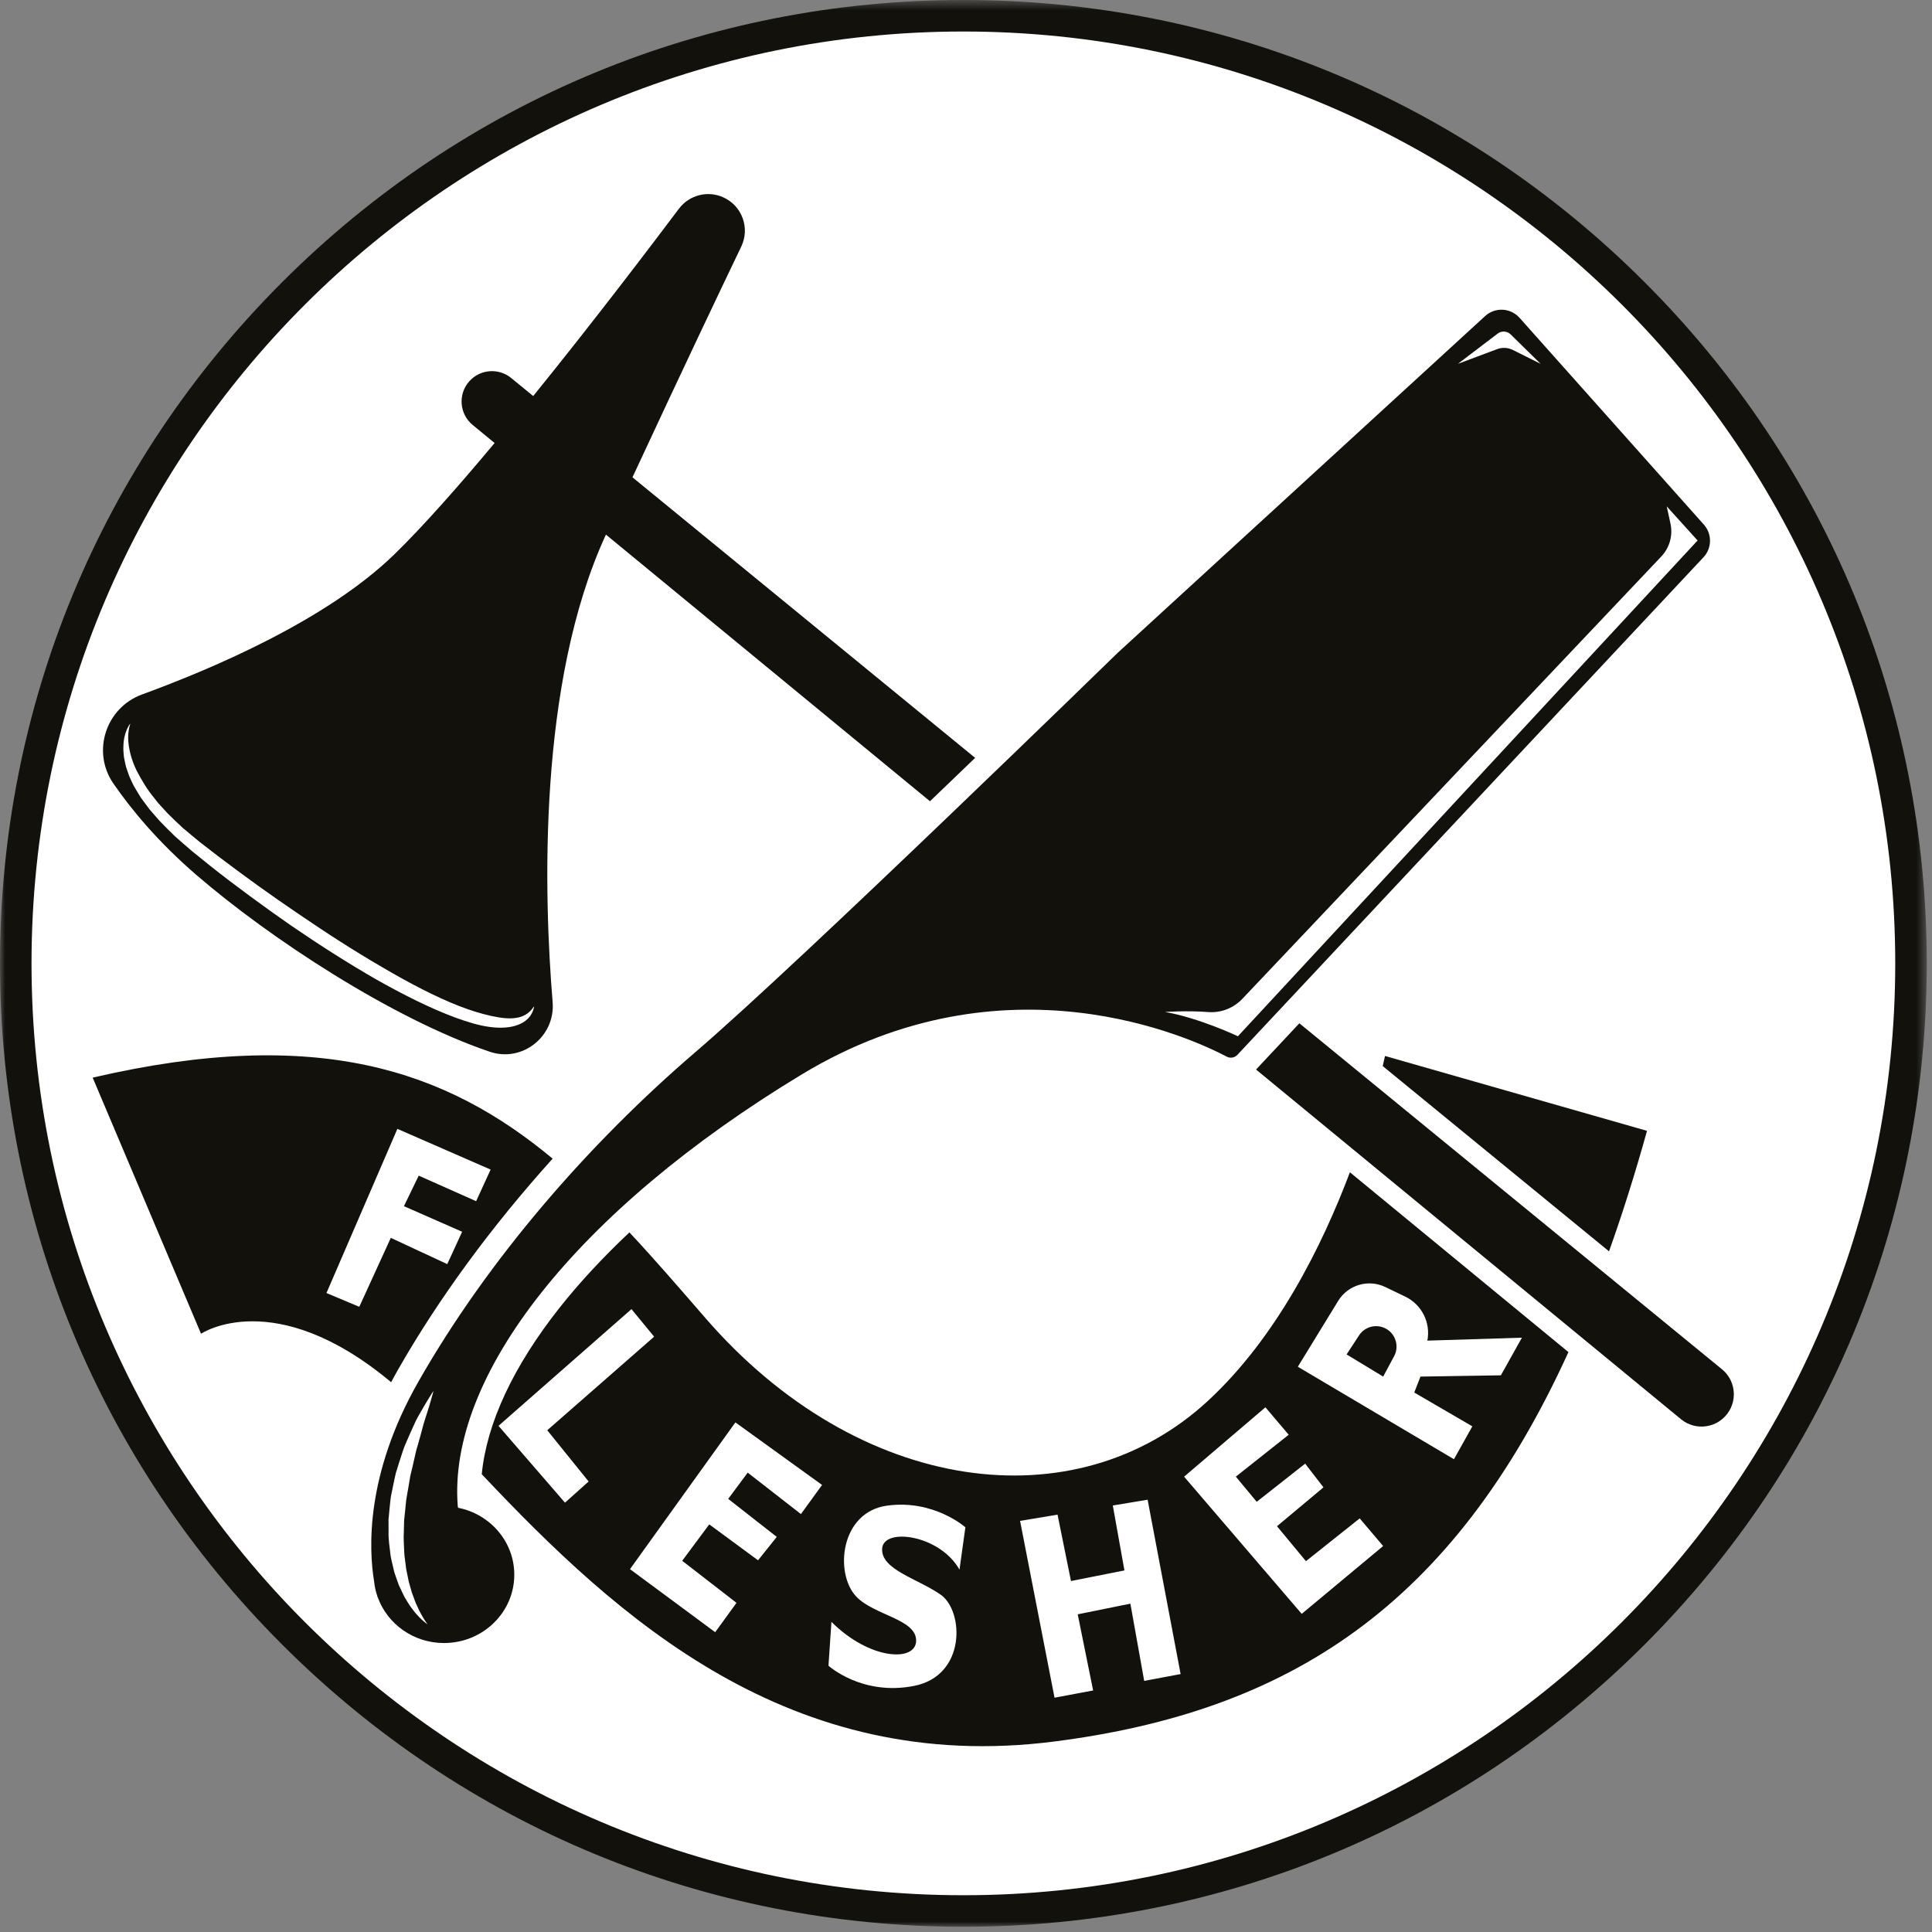
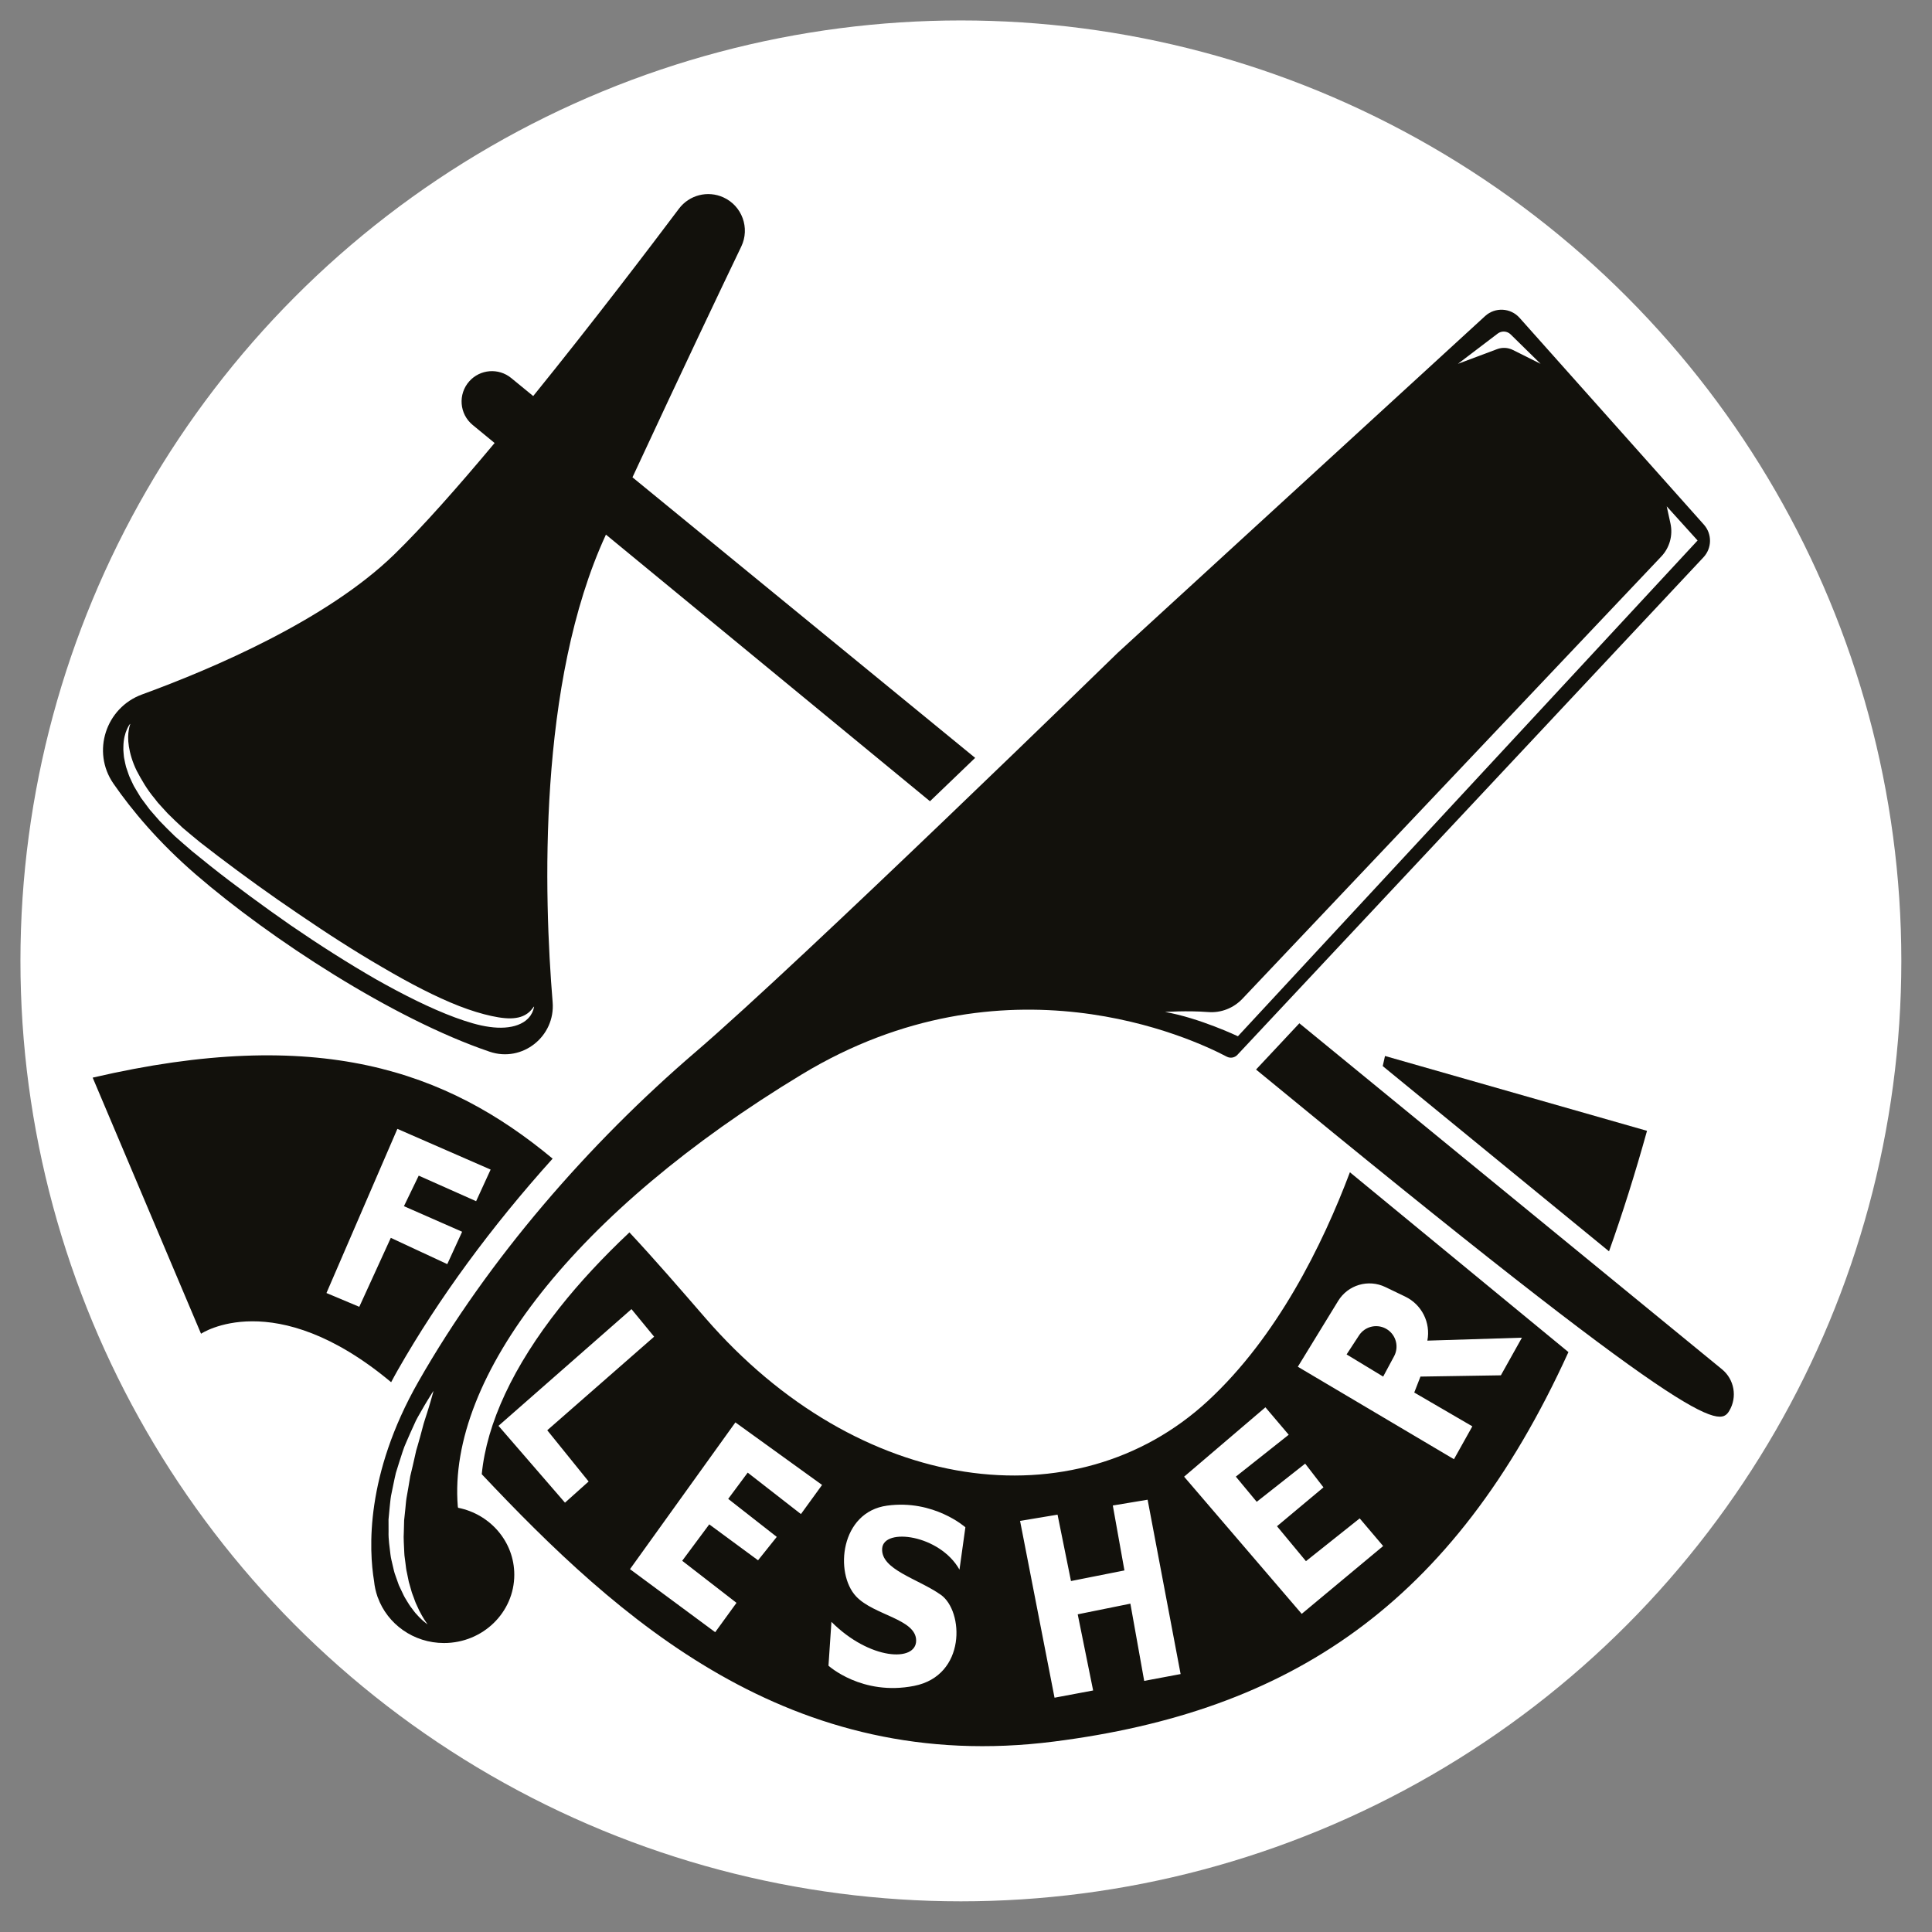
<svg xmlns="http://www.w3.org/2000/svg" xmlns:xlink="http://www.w3.org/1999/xlink" width="189px" height="189px" viewBox="0 0 189 189" version="1.1">
  <rect x="0" y="0" width="189" height="189" fill="#808080" stroke="none" />
  <title>Group 5</title>
  <desc>Created with Sketch.</desc>
  <defs>
    <polygon id="path-1" points="0 0.513 188.487 0.513 188.487 189 0 189" />
  </defs>
  <g id="Page-1" stroke="none" stroke-width="1" fill="none" fill-rule="evenodd">
    <g id="Page" transform="translate(-605, -990)">
      <g id="Group-5" transform="translate(605, 989)">
        <circle id="Oval" fill="#FFFFFF" cx="94" cy="95" r="92" />
        <g id="Group-18">
          <path d="M44.814,148.5 L44.784,148.37 C43.755,135.65 56.347,119.462 78.445,106.1 C98.346,94.067 116.579,102.561 120.009,104.369 C120.356,104.552 120.782,104.479 121.05,104.191 L166.643,55.518 C167.481,54.623 167.499,53.236 166.683,52.321 L148.652,32.091 C147.772,31.104 146.256,31.028 145.282,31.921 L109.344,64.858 C109.344,64.858 78.445,94.986 68.038,103.916 C57.631,112.846 47.787,124.132 40.929,136.164 C35.72,145.304 36.084,152.594 36.594,155.677 C36.644,156.195 36.756,156.694 36.921,157.171 C36.94,157.237 36.952,157.271 36.952,157.271 L36.958,157.27 C37.901,159.867 40.441,161.731 43.436,161.731 C47.232,161.731 50.311,158.739 50.311,155.048 C50.311,151.816 47.95,149.12 44.814,148.5 Z M146.512,33.634 C146.897,33.341 147.437,33.375 147.782,33.714 L150.714,36.593 L148,35.236 C147.519,34.995 146.96,34.966 146.456,35.155 L142.62,36.593 L146.512,33.634 Z M118.2,100.006 C119.45,100.103 120.675,99.618 121.537,98.709 L162.517,55.441 C163.332,54.581 163.668,53.374 163.416,52.216 L163.048,50.533 L166.068,53.874 L121.1,102.374 C121.1,102.374 117.31,100.575 113.97,99.997 C113.97,99.997 116.082,99.845 118.2,100.006 Z M42.128,138.078 C42.033,138.396 41.922,138.785 41.779,139.221 C41.646,139.661 41.466,140.145 41.332,140.693 C41.188,141.238 41.031,141.826 40.851,142.439 C40.806,142.594 40.76,142.749 40.713,142.906 C40.67,143.064 40.641,143.229 40.604,143.392 C40.529,143.718 40.454,144.051 40.377,144.391 C40.296,144.728 40.214,145.069 40.132,145.417 C40.073,145.767 40.014,146.121 39.955,146.479 C39.892,146.835 39.829,147.194 39.766,147.555 C39.707,147.915 39.691,148.281 39.649,148.644 C39.611,149.008 39.572,149.37 39.534,149.732 C39.524,150.095 39.515,150.455 39.506,150.813 C39.454,151.532 39.533,152.228 39.55,152.911 C39.558,153.253 39.633,153.578 39.663,153.905 C39.703,154.23 39.733,154.552 39.809,154.854 C39.872,155.16 39.933,155.458 39.992,155.747 C40.073,156.03 40.151,156.305 40.227,156.567 C40.292,156.837 40.399,157.075 40.484,157.312 C40.571,157.547 40.644,157.778 40.746,157.978 C40.841,158.183 40.929,158.375 41.011,158.553 C41.104,158.726 41.189,158.885 41.266,159.028 C41.433,159.308 41.563,159.538 41.668,159.678 C41.768,159.825 41.829,159.901 41.829,159.901 C41.829,159.901 41.747,159.853 41.606,159.739 C41.46,159.629 41.261,159.456 41.023,159.213 C40.908,159.088 40.78,158.949 40.641,158.799 C40.509,158.642 40.383,158.461 40.238,158.271 C40.087,158.084 39.963,157.865 39.819,157.639 C39.678,157.411 39.529,157.169 39.411,156.901 C39.285,156.635 39.153,156.356 39.017,156.069 C38.911,155.77 38.802,155.46 38.689,155.142 C38.563,154.824 38.5,154.484 38.416,154.139 C38.341,153.793 38.238,153.439 38.197,153.074 C38.115,152.345 37.986,151.585 38.012,150.814 C38.011,150.429 38.01,150.04 38.008,149.649 C38.044,149.263 38.081,148.874 38.117,148.486 C38.163,148.099 38.188,147.708 38.254,147.326 C38.332,146.947 38.409,146.57 38.486,146.196 C38.564,145.822 38.639,145.451 38.728,145.088 C38.839,144.732 38.948,144.381 39.056,144.035 C39.287,143.35 39.466,142.672 39.75,142.073 C40.008,141.466 40.267,140.897 40.505,140.376 C40.724,139.846 41.009,139.397 41.236,138.99 C41.464,138.584 41.677,138.237 41.849,137.951 C42.194,137.38 42.407,137.063 42.407,137.063 C42.407,137.063 42.315,137.439 42.128,138.078 Z" id="Fill-1" fill="#12110C" />
          <path d="M157.404,123.413 C158.715,119.743 159.953,115.821 161.121,111.625 L135.489,104.302 C135.489,104.302 135.418,104.653 135.267,105.291 L157.404,123.413 Z" id="Fill-3" fill="#12110C" />
          <path d="M38.92,135.019 C42.919,128.003 48.104,120.955 54.061,114.345 C43.685,105.713 31.104,101.295 9.066,106.421 L19.666,131.474 C19.666,131.474 26.811,126.651 38.264,136.217 C38.474,135.821 38.69,135.422 38.92,135.019 Z M35.148,128.84 L31.936,127.492 L38.874,111.432 L47.996,115.415 L46.577,118.508 L40.961,116.008 L39.516,118.996 L45.208,121.497 L43.755,124.665 L38.231,122.095 L35.148,128.84 Z" id="Fill-5" fill="#12110C" />
          <path d="M118.145,138.061 C105.233,149.975 84.034,147.278 69.002,129.933 C66.473,127.014 64.036,124.195 61.575,121.56 C58.998,123.984 56.707,126.444 54.755,128.911 C50.206,134.661 47.614,140.232 47.128,145.215 C60.483,159.384 77.271,174.663 103.113,171.368 C126.055,168.442 142.107,158.133 153.434,133.27 L132.056,115.679 C129.366,122.812 124.925,131.804 118.145,138.061 Z M55.27,148 L48.766,140.484 L61.775,129.066 L63.991,131.763 L53.536,140.917 L57.583,145.928 L55.27,148 Z M78.352,149.116 L73.145,145.061 L71.237,147.629 L75.988,151.348 L74.157,153.637 L69.384,150.123 L66.737,153.685 L72.049,157.8 L69.965,160.671 L61.63,154.504 L71.941,140.147 L80.42,146.266 L78.352,149.116 Z M93.862,154.552 C91.935,151.131 86.443,150.409 86.298,152.481 C86.154,154.552 89.767,155.419 92.032,157.009 C94.296,158.6 94.537,164.912 89.43,165.923 C84.323,166.935 81.047,163.948 81.047,163.948 L81.336,159.66 C85.094,163.417 89.623,163.61 89.623,161.491 C89.623,159.371 85.481,159.026 83.745,157.165 C81.625,154.89 82.203,148.915 86.78,148.29 C91.357,147.663 94.44,150.409 94.44,150.409 L93.862,154.552 Z M111.932,165.435 L110.581,157.88 L105.429,158.923 L106.937,166.372 L103.161,167.08 L99.789,149.783 L103.456,149.173 L104.77,155.667 L109.999,154.629 L108.862,148.277 L112.267,147.711 L115.495,164.767 L111.932,165.435 Z M127.342,158.878 L115.837,145.458 L123.791,138.671 L126.07,141.356 L120.897,145.454 L122.94,147.916 L127.68,144.182 L129.469,146.503 L124.923,150.306 L127.757,153.723 L133.014,149.538 L135.309,152.243 L127.342,158.878 Z M135.52,126.905 L137.47,127.843 C139.085,128.62 139.974,130.389 139.633,132.149 L148.884,131.86 L146.824,135.542 L138.958,135.666 L138.351,137.225 L144.034,140.533 L142.235,143.75 L126.962,134.703 L130.906,128.264 C131.867,126.694 133.861,126.107 135.52,126.905 Z" id="Fill-7" fill="#12110C" />
          <path d="M136.379,133.676 C136.86,132.78 136.591,131.664 135.754,131.086 C134.82,130.442 133.537,130.704 132.931,131.663 L131.732,133.498 L135.309,135.667 L136.379,133.676 Z" id="Fill-9" fill="#12110C" />
-           <path d="M168.456,134.952 L127.111,101.104 L122.873,105.629 L164.447,139.837 C165.94,141.065 168.176,140.677 169.167,139.017 C169.97,137.674 169.667,135.944 168.456,134.952" id="Fill-11" fill="#12110C" />
+           <path d="M168.456,134.952 L127.111,101.104 L122.873,105.629 C165.94,141.065 168.176,140.677 169.167,139.017 C169.97,137.674 169.667,135.944 168.456,134.952" id="Fill-11" fill="#12110C" />
          <path d="M19.184,86.571 C26.436,92.831 38.404,100.662 47.904,103.886 C51.095,104.969 54.34,102.387 54.062,99.029 C53.207,88.674 52.569,67.82 59.276,53.299 L90.976,79.383 C92.497,77.926 93.979,76.502 95.396,75.139 L61.872,47.694 C66.882,36.913 70.562,29.189 72.515,25.12 C73.386,23.306 72.592,21.133 70.758,20.304 C69.228,19.613 67.426,20.076 66.417,21.418 C63.686,25.053 58.057,32.464 52.162,39.744 L50.007,37.979 C48.775,36.971 46.967,37.113 45.908,38.301 C44.786,39.56 44.935,41.499 46.238,42.571 L48.386,44.338 C44.801,48.627 41.325,52.561 38.552,55.255 C31.992,61.627 20.893,66.38 13.901,68.934 C10.347,70.232 8.944,74.537 11.094,77.652 C12.894,80.259 15.501,83.392 19.184,86.571 M12.07,74.065 C12.077,73.302 12.25,72.718 12.414,72.353 C12.578,71.985 12.716,71.821 12.716,71.821 L12.74,71.835 C12.74,71.835 12.66,72.03 12.599,72.408 C12.532,72.784 12.5,73.345 12.609,74.034 C12.72,74.721 12.948,75.534 13.376,76.406 C13.83,77.262 14.369,78.221 15.155,79.151 C15.247,79.269 15.341,79.39 15.435,79.511 C15.539,79.626 15.644,79.742 15.75,79.86 C15.963,80.093 16.181,80.331 16.401,80.573 C16.862,81.04 17.362,81.504 17.872,81.982 C18.413,82.431 18.956,82.9 19.533,83.365 C20.121,83.828 20.721,84.291 21.34,84.76 C22.578,85.694 23.861,86.654 25.185,87.603 C26.507,88.555 27.864,89.501 29.234,90.427 C30.602,91.356 31.976,92.277 33.349,93.15 C34.72,94.025 36.084,94.86 37.422,95.634 C40.086,97.2 42.65,98.533 44.925,99.42 C46.062,99.861 47.126,100.184 48.067,100.389 C49.007,100.596 49.834,100.683 50.479,100.577 C51.13,100.489 51.58,100.194 51.846,99.932 C51.973,99.797 52.074,99.685 52.128,99.601 C52.19,99.519 52.222,99.477 52.222,99.477 L52.249,99.489 C52.249,99.489 52.237,99.541 52.212,99.641 C52.191,99.744 52.143,99.891 52.054,100.081 C52.006,100.173 51.944,100.271 51.874,100.384 C51.788,100.478 51.706,100.603 51.586,100.703 C51.363,100.927 51.042,101.116 50.667,101.26 C49.908,101.55 48.928,101.607 47.879,101.458 C46.824,101.318 45.697,100.967 44.503,100.531 C42.119,99.646 39.488,98.33 36.757,96.787 C34.039,95.222 31.222,93.428 28.472,91.542 C27.102,90.591 25.746,89.621 24.426,88.645 C23.106,87.669 21.815,86.699 20.593,85.724 C19.981,85.239 19.379,84.754 18.8,84.277 C18.221,83.789 17.663,83.288 17.117,82.812 C16.597,82.304 16.088,81.811 15.618,81.312 C15.392,81.053 15.169,80.799 14.951,80.549 C14.842,80.423 14.735,80.299 14.628,80.175 C14.53,80.044 14.434,79.914 14.338,79.785 C14.146,79.528 13.959,79.276 13.776,79.03 C13.617,78.765 13.461,78.507 13.309,78.256 C13.234,78.129 13.155,78.008 13.088,77.881 C13.025,77.751 12.964,77.623 12.903,77.496 C12.792,77.238 12.661,77.001 12.578,76.748 C12.493,76.498 12.41,76.256 12.33,76.021 C12.264,75.783 12.226,75.544 12.176,75.321 C12.122,75.099 12.105,74.877 12.089,74.667 C12.07,74.457 12.056,74.257 12.07,74.065" id="Fill-13" fill="#12110C" />
          <g id="Group-17" transform="translate(0, 0.487)">
            <mask id="mask-2" fill="white">
              <use xlink:href="#path-1" />
            </mask>
            <g id="Clip-16" />
-             <path d="M94.244,189 C69.07,189 45.404,179.197 27.603,161.396 C9.803,143.597 -0,119.93 -0,94.757 C-0,69.583 9.803,45.916 27.603,28.116 C45.404,10.316 69.07,0.513 94.244,0.513 C119.417,0.513 143.084,10.316 160.884,28.116 C178.684,45.916 188.487,69.583 188.487,94.757 C188.487,119.93 178.684,143.597 160.884,161.396 C143.084,179.197 119.417,189 94.244,189 M94.244,3.596 C43.978,3.596 3.084,44.491 3.084,94.757 C3.084,145.022 43.978,185.916 94.244,185.916 C144.51,185.916 185.404,145.022 185.404,94.757 C185.404,44.491 144.51,3.596 94.244,3.596" id="Fill-15" fill="#12110C" mask="url(#mask-2)" />
          </g>
        </g>
      </g>
    </g>
  </g>
</svg>